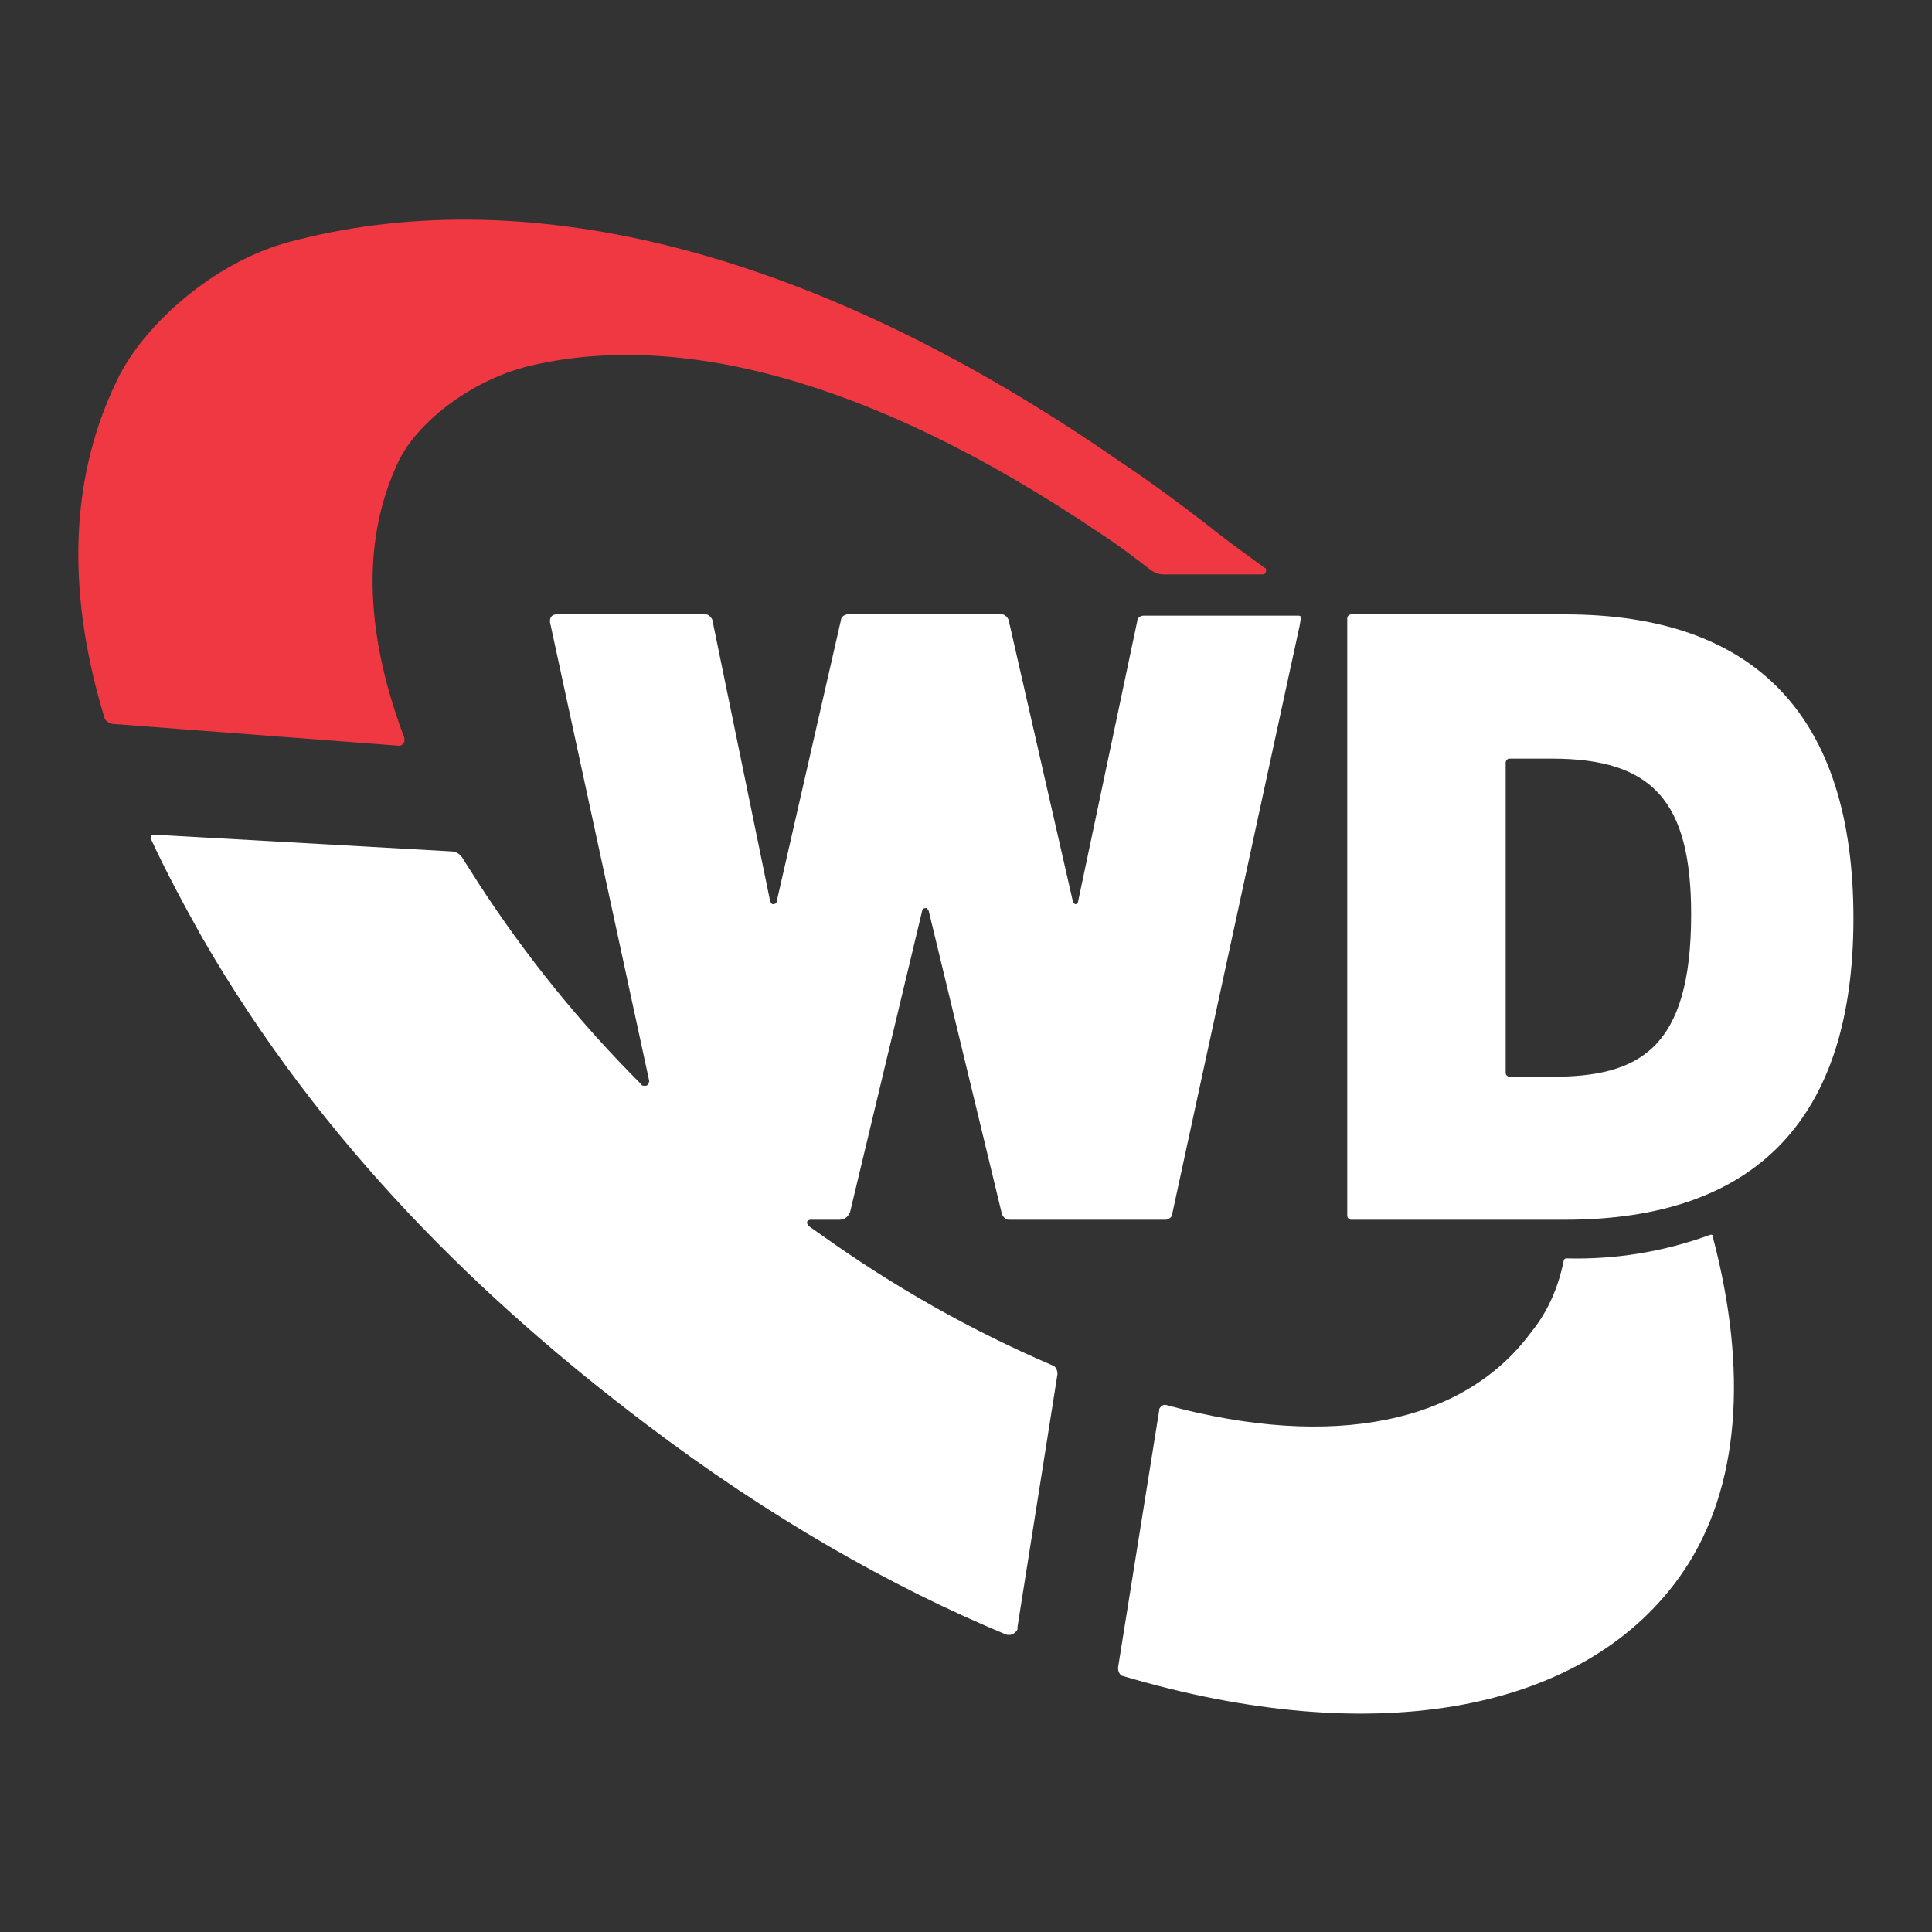
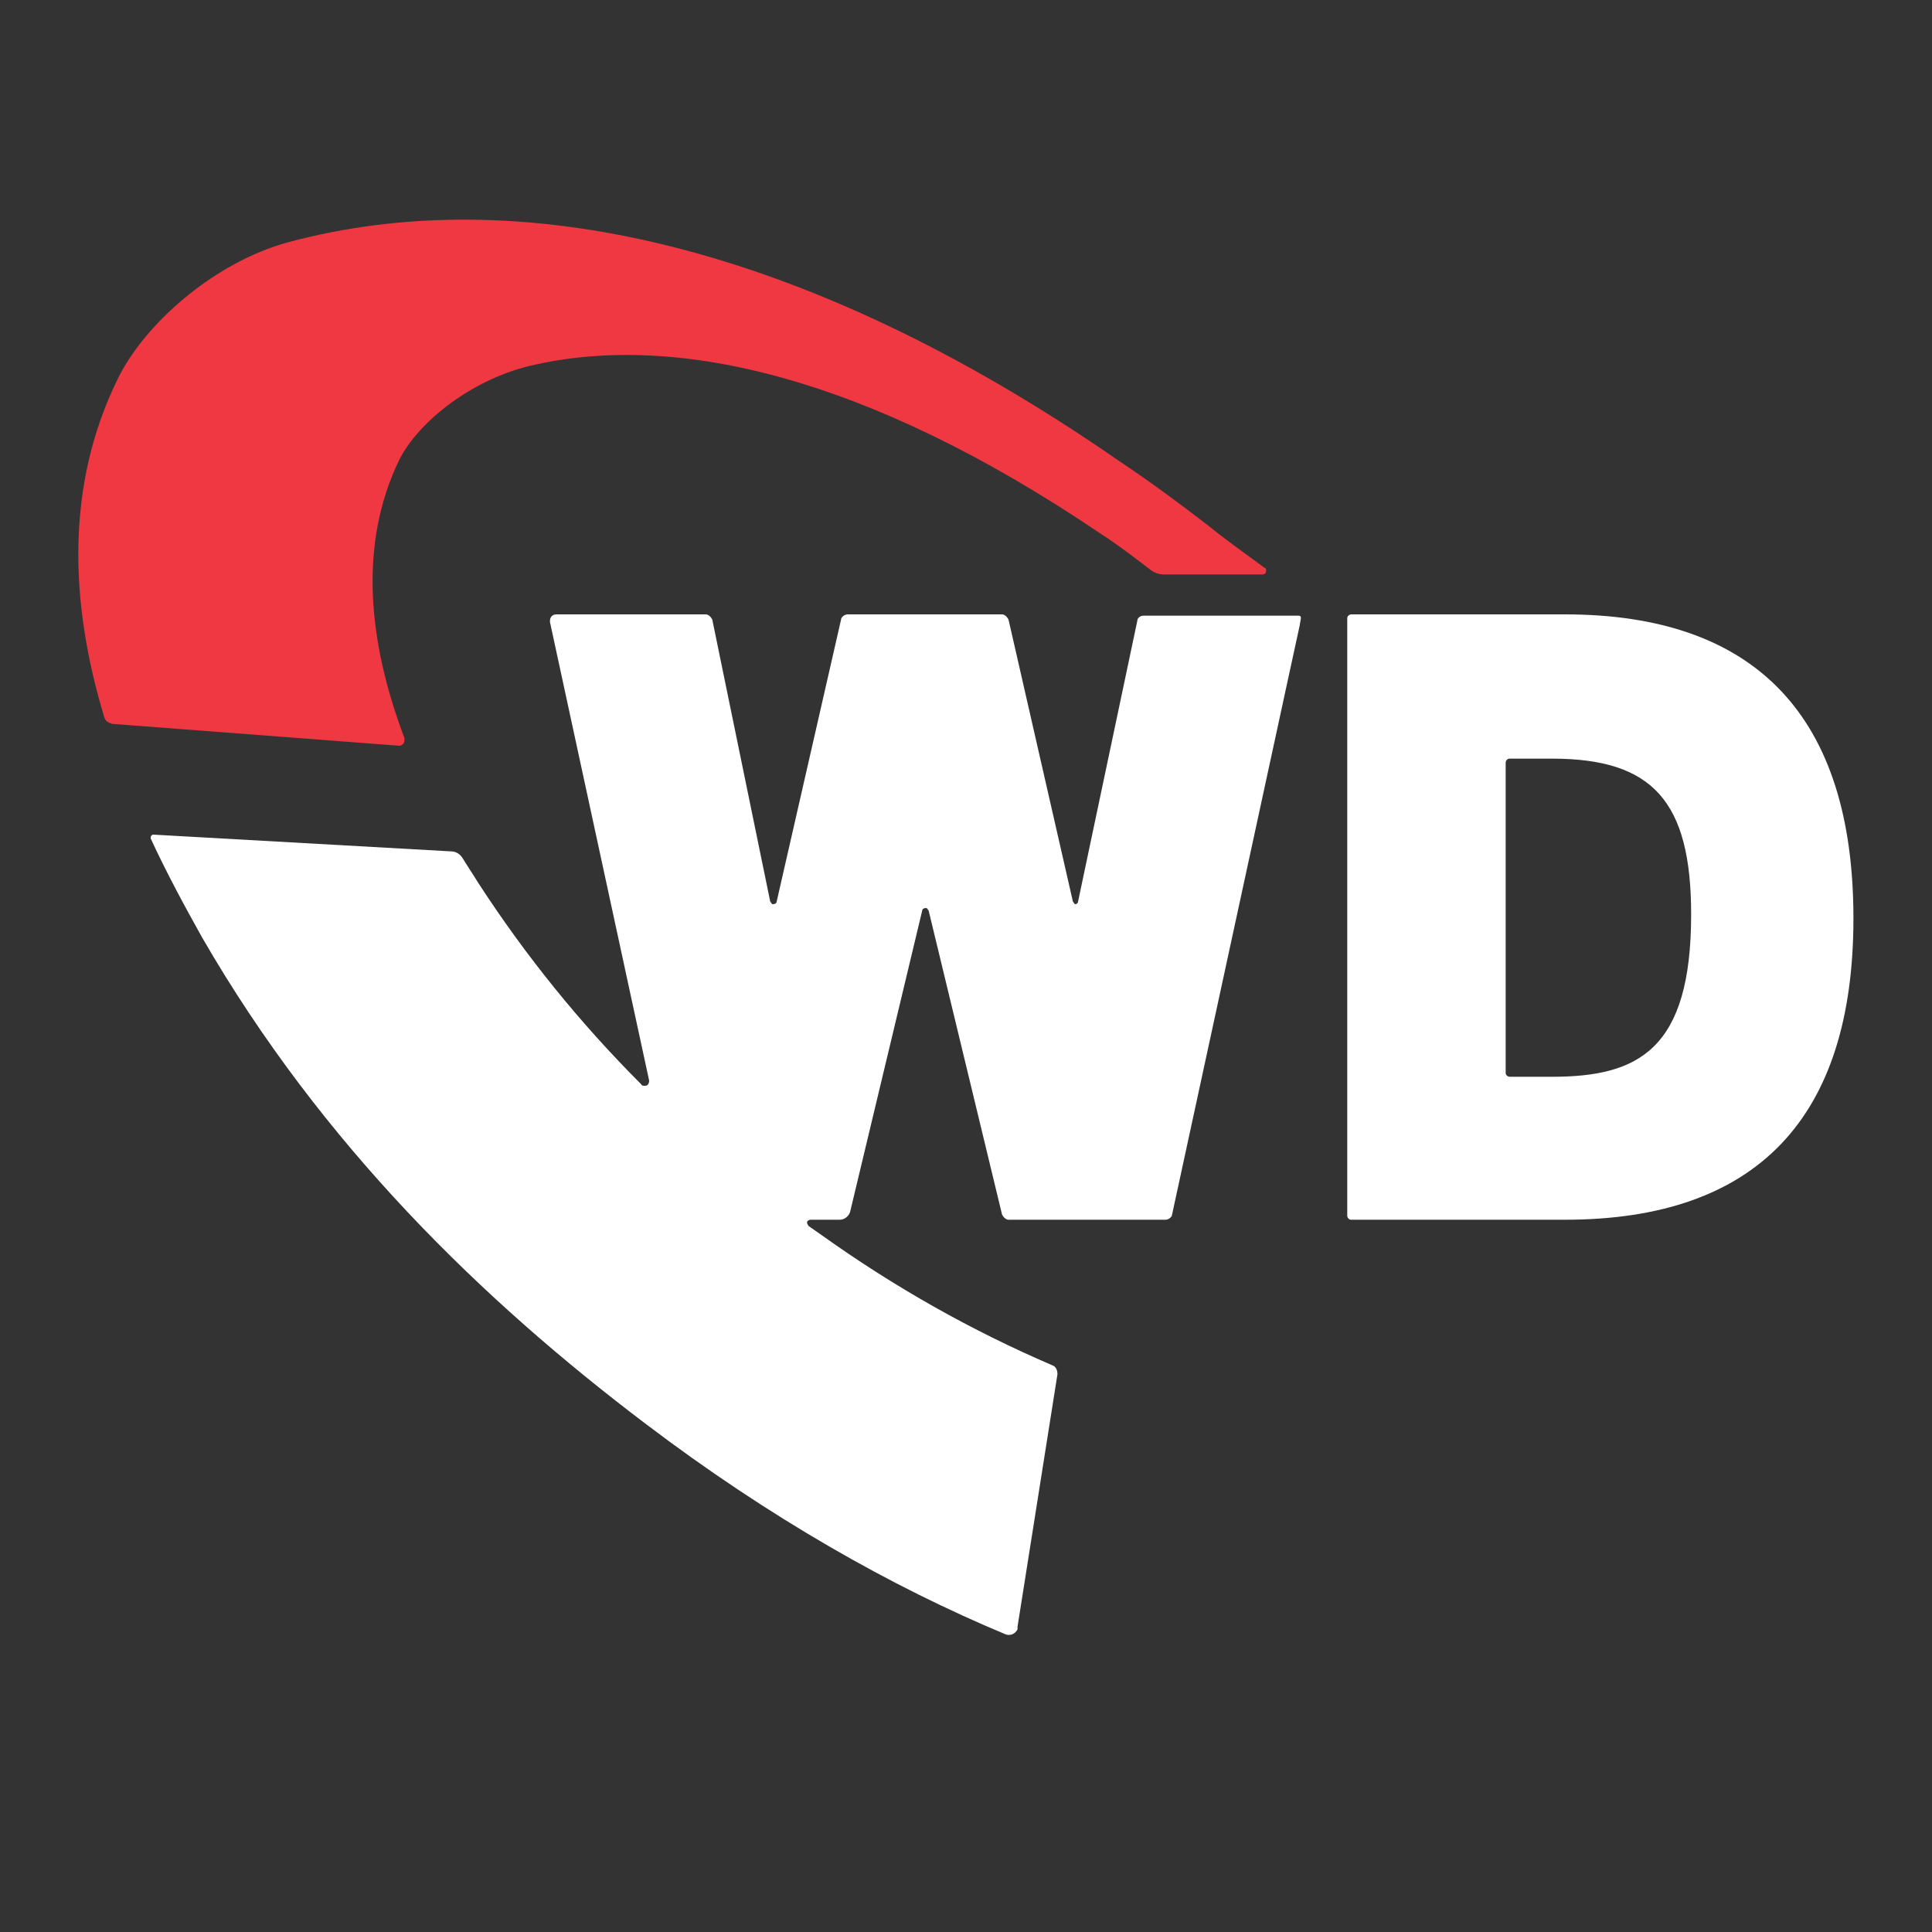
<svg xmlns="http://www.w3.org/2000/svg" version="1.1" id="Layer_1" x="0px" y="0px" viewBox="0 0 150 150" style="enable-background:new 0 0 150 150;" xml:space="preserve">
  <rect x="0" y="0" width="150" height="150" fill="#333333" stroke="none" />
  <style type="text/css">
	.st0{fill:#FFFFFF;}
	.st1{fill:#EF3842;}
</style>
  <title>wd_logo-f_191211-logo-mark-inverted-rgb</title>
  <g id="invert-rgb">
    <g id="logoMark">
      <path id="logoMark_PathItem_" class="st0" d="M81.7,106c-6.3-2.7-12.3-6.1-17.9-10.1l-1-0.7c-0.1-0.1-0.2-0.3-0.1-0.4    c0.1-0.1,0.2-0.1,0.3-0.1h2.2c0.4,0,0.7-0.3,0.8-0.6l5.6-23.4c0-0.1,0.1-0.2,0.3-0.2c0.1,0,0.1,0.1,0.2,0.2l5.7,23.6    c0.1,0.2,0.3,0.4,0.5,0.4h12.2c0.2,0,0.5-0.2,0.5-0.4l8.9-41.1l0,0l1-4.6l0.1-0.6c0-0.1,0-0.2-0.2-0.2c0,0,0,0,0,0h-12    c-0.3,0-0.5,0.2-0.5,0.4L83.7,70c0,0.1-0.1,0.2-0.2,0.2c-0.1,0-0.1-0.1-0.2-0.2l-5-21.9c-0.1-0.2-0.3-0.4-0.5-0.4h-12    c-0.2,0-0.5,0.2-0.5,0.4l-5,21.9c0,0.1-0.1,0.2-0.3,0.2c-0.1,0-0.1-0.1-0.2-0.2l-4.5-21.9c-0.1-0.2-0.3-0.4-0.5-0.4H43.2    c-0.3,0-0.5,0.2-0.5,0.5c0,0,0,0.1,0,0.1l7.7,35.6c0,0.2-0.1,0.4-0.3,0.4c-0.1,0-0.3,0-0.3-0.1c-4.8-4.8-9-10-12.7-15.7    c-0.3-0.5-0.9-1.4-1.2-1.9c-0.2-0.3-0.5-0.5-0.9-0.5l-23.1-1.3c-0.1,0-0.2,0.1-0.2,0.2c0,0,0,0.1,0,0.1c1.2,2.6,2.6,5.2,4,7.7    c9.3,16.1,21.8,28.2,34.5,37.8c9.5,7.2,19,12.6,27.9,16.3c0.3,0.1,0.7,0,0.9-0.4c0,0,0-0.1,0-0.2l3.1-19.6    C82.1,106.4,82,106.1,81.7,106z" />
      <path id="logoMark_CompoundPathItem_" class="st0" d="M121.5,47.7h-16.6c-0.1,0-0.3,0.1-0.3,0.3l0,0v46.4c0,0.1,0.1,0.3,0.3,0.3    c0,0,0,0,0,0h16.6c14.9,0,22.4-7.9,22.4-23.4C143.9,55.6,136.3,47.7,121.5,47.7z M120.5,83.6h-3.3c-0.1,0-0.3-0.1-0.3-0.3V59.2    c0-0.1,0.1-0.3,0.3-0.3h3.3c7.8,0,10.8,3.3,10.8,12.1C131.3,81.5,127.2,83.6,120.5,83.6z" />
-       <path id="logoMark_PathItem_2" class="st0" d="M132.7,95.9c-3.6,1.3-7.3,1.9-11.1,1.8c-0.1,0-0.2,0.1-0.2,0.2    c-0.4,2-1.2,3.9-2.5,5.5c-5.2,7.1-15.4,9.2-28.3,5.7c-0.3-0.1-0.5,0.1-0.6,0.3c0,0,0,0,0,0.1l-3.2,20c0,0.2,0.1,0.5,0.3,0.6    c19.8,5.9,36.2,2.8,43.6-8.1c4.4-6.5,5-15.6,2.3-25.9C133.1,95.9,132.9,95.8,132.7,95.9C132.8,95.9,132.7,95.9,132.7,95.9z" />
      <path id="logoMark_PathItem_3" class="st1" d="M41.6,28.3c10.9-2.4,25.6,0.8,43.8,13.1c1.4,0.9,2.7,1.9,4,2.9    c0.3,0.2,0.6,0.3,1,0.3H98c0.2,0,0.3-0.1,0.3-0.3c0-0.1,0-0.2-0.1-0.2c-1.2-0.9-2.8-2-4.4-3.3c-2.2-1.7-4.5-3.4-6.9-5    c-24.8-17.2-47-21.7-64.5-17c-5.9,1.6-11.3,6.5-13.3,10.7c-4,8.2-3.7,17.3-1,26.2c0.1,0.3,0.3,0.4,0.6,0.5L31,57.9    c0.2,0,0.4-0.2,0.4-0.4c0-0.1,0-0.1,0-0.2c-2.8-7.4-3.6-15-0.4-21.6C32.5,32.7,36.8,29.3,41.6,28.3z" />
    </g>
  </g>
</svg>